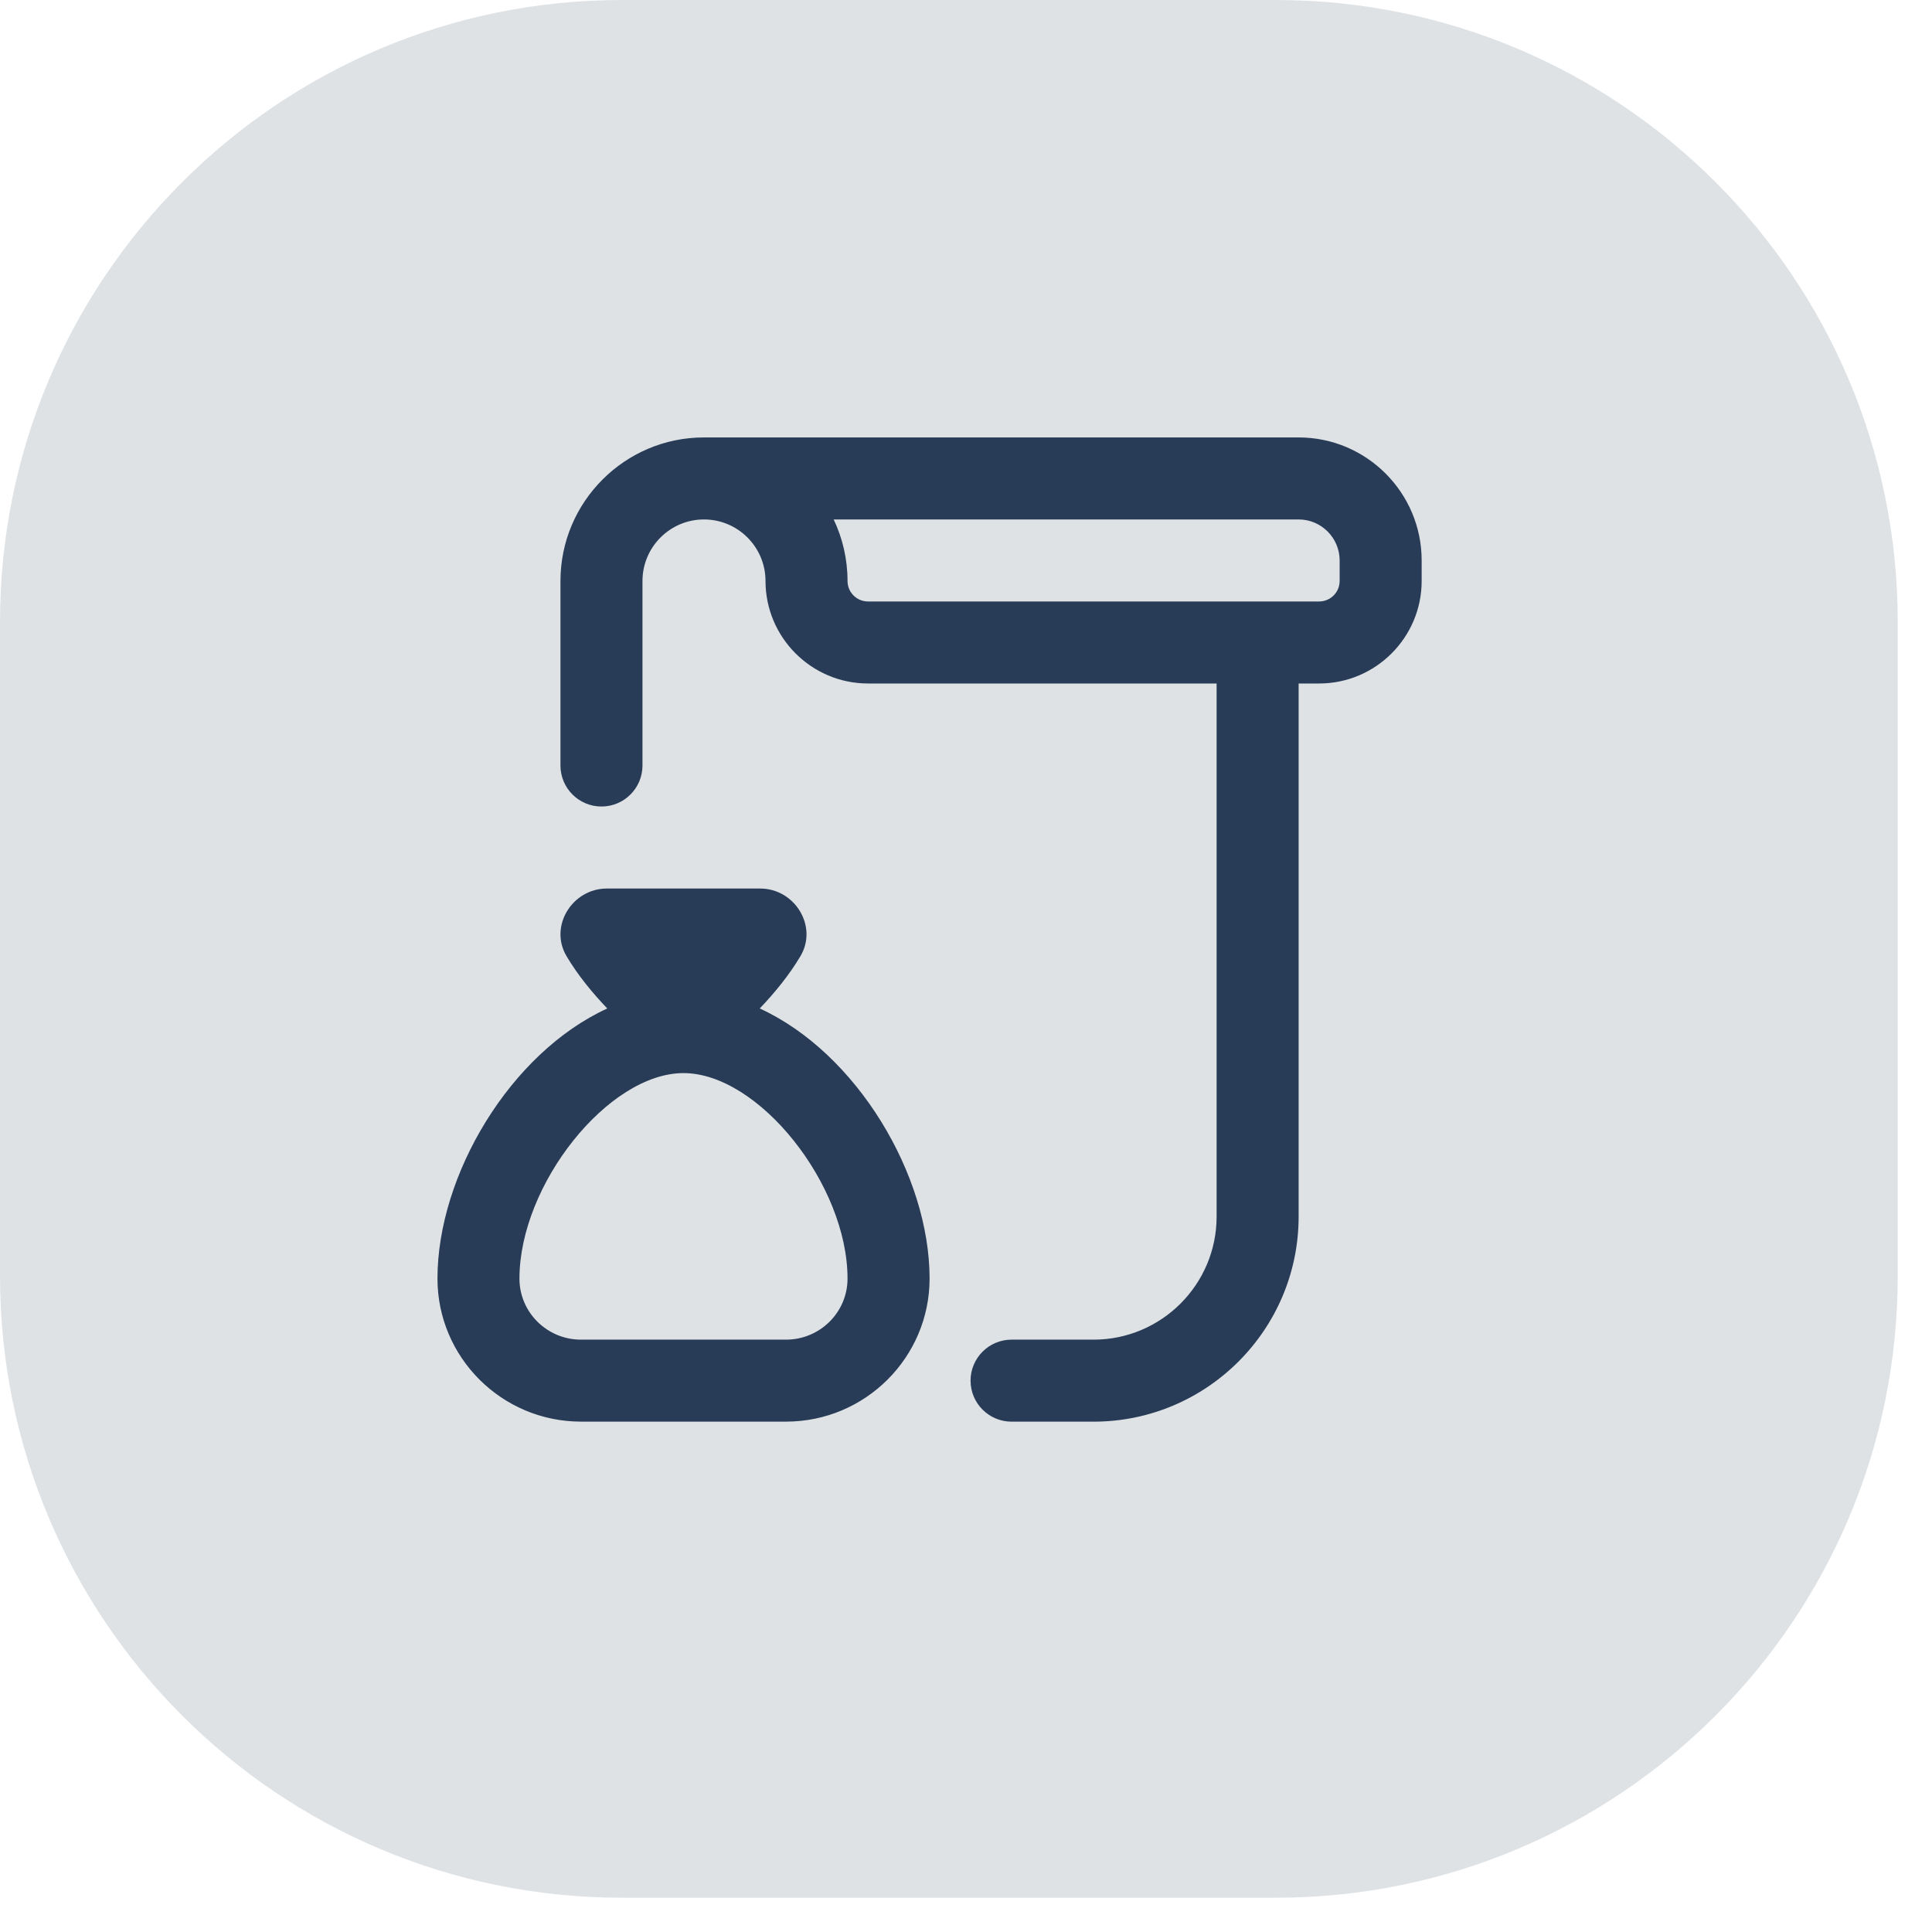
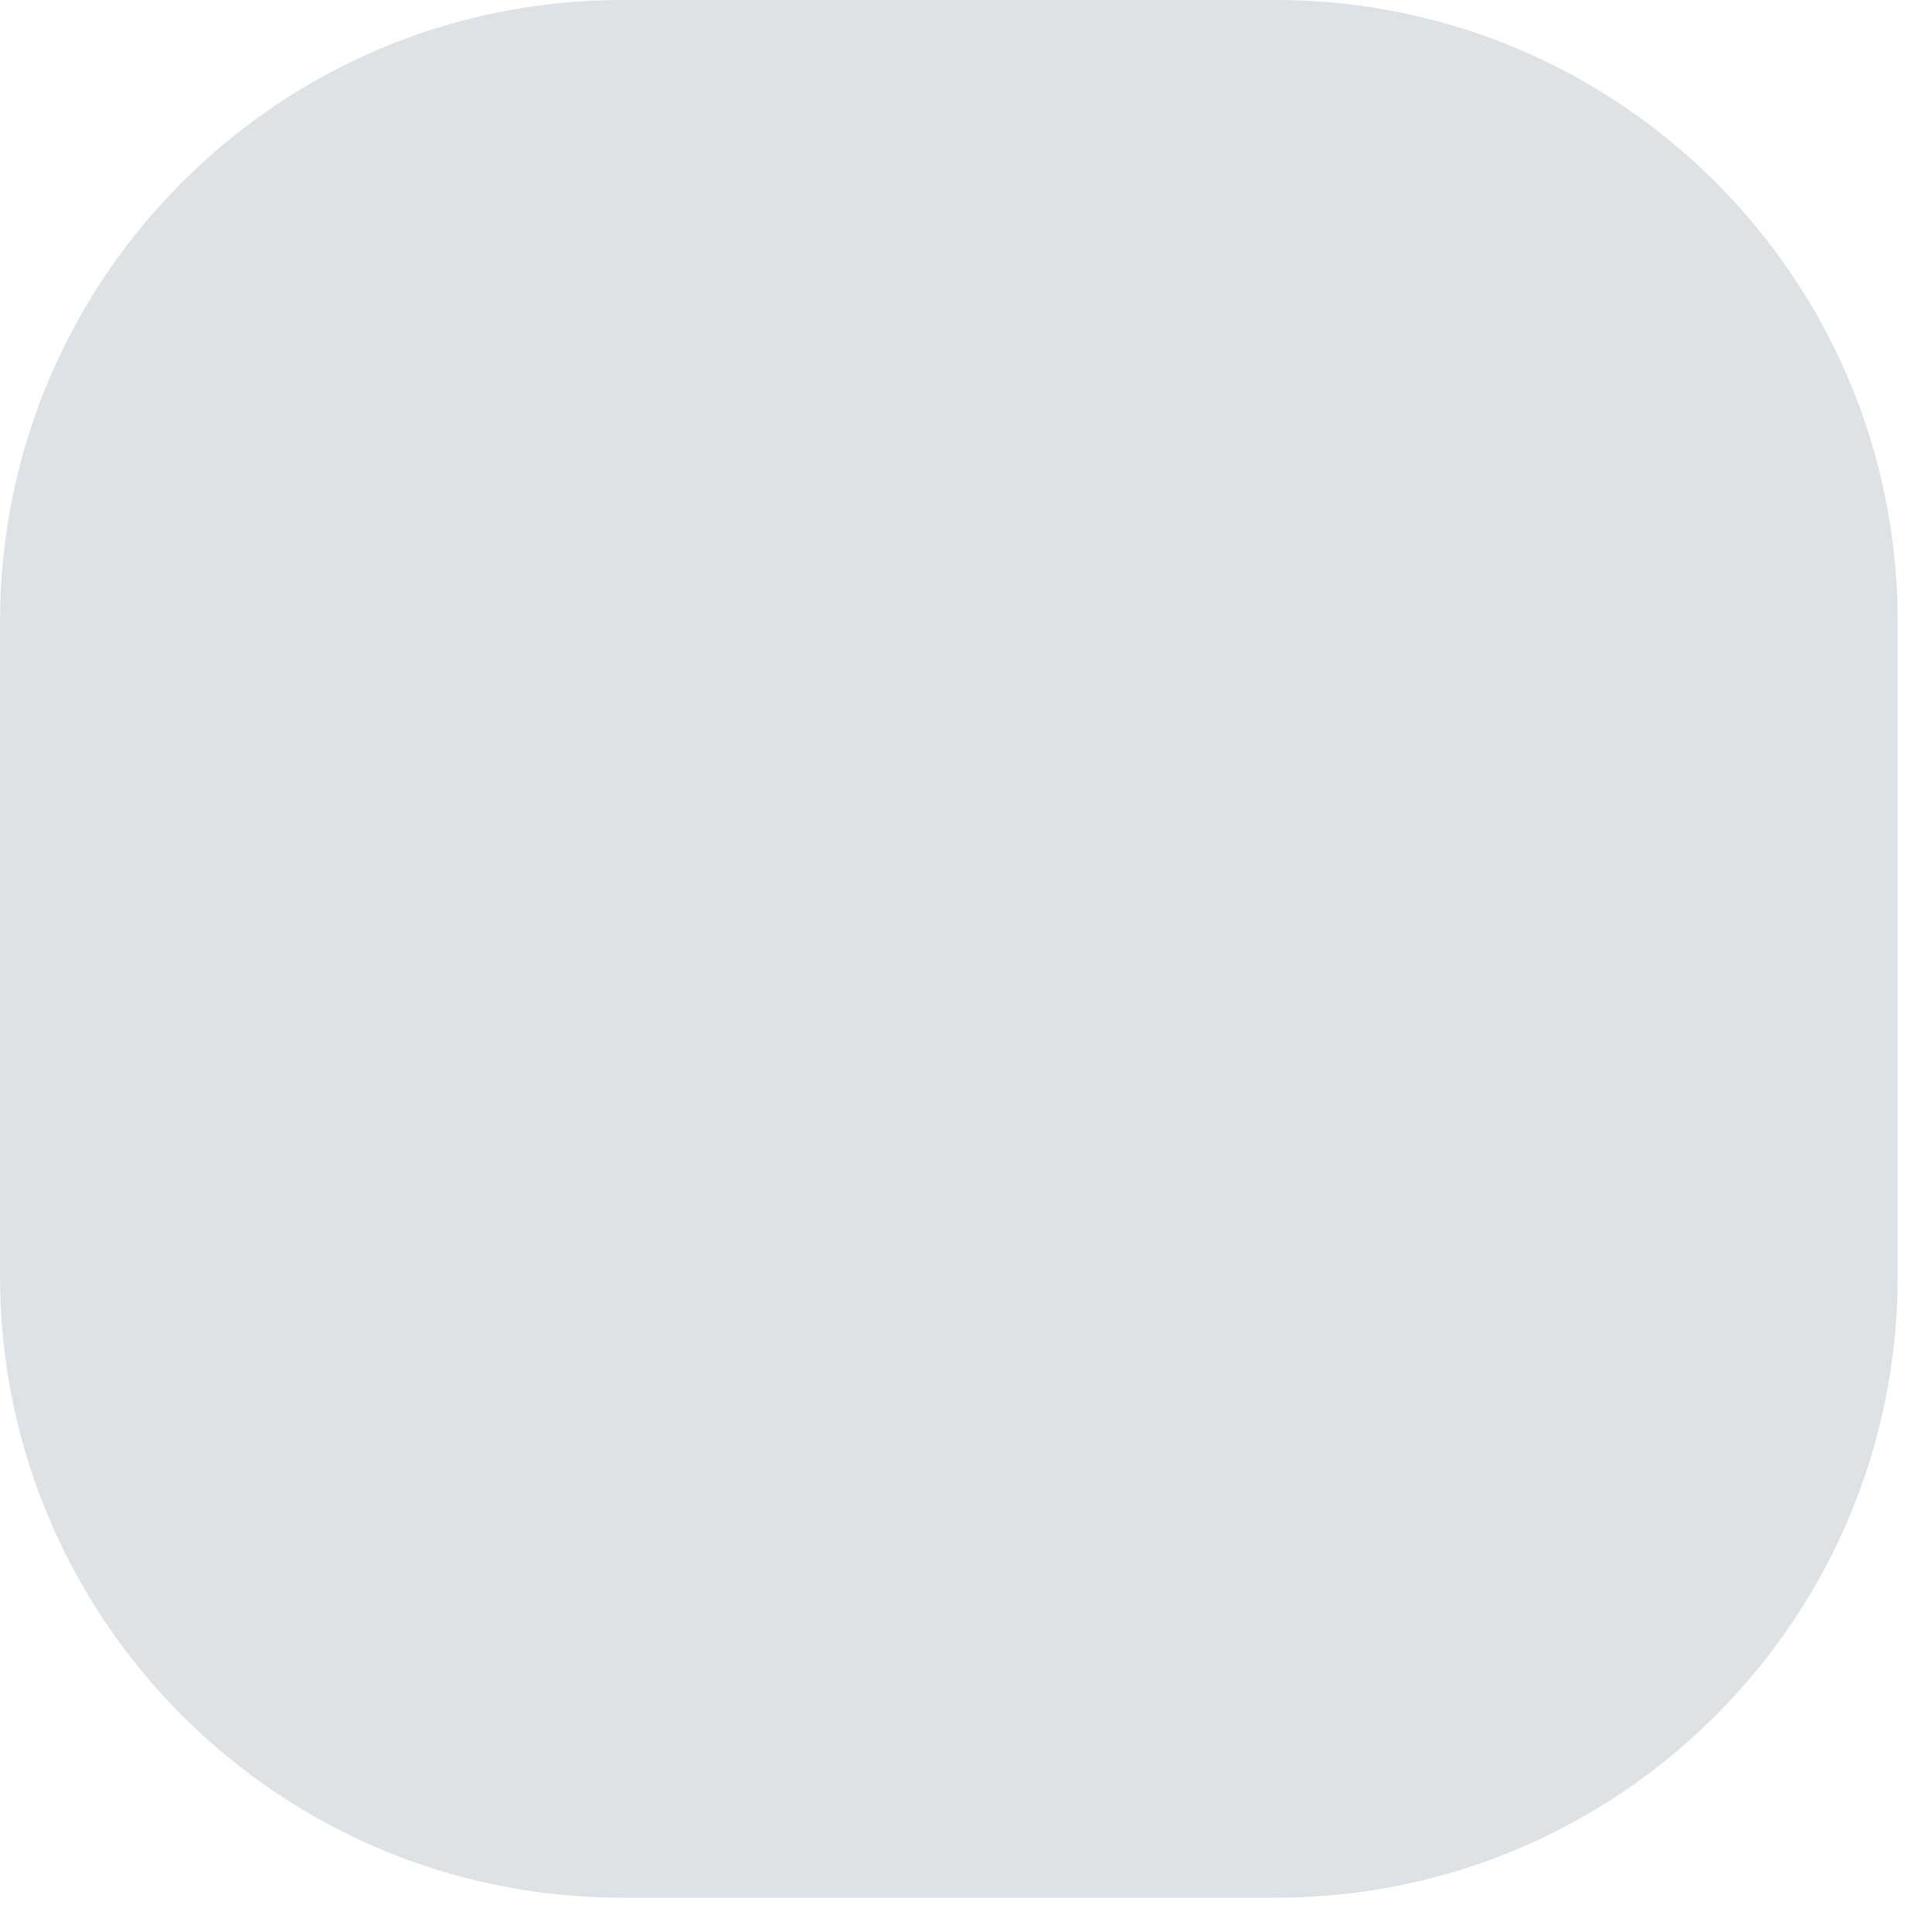
<svg xmlns="http://www.w3.org/2000/svg" width="53" height="53" viewBox="0 0 53 53" fill="none">
  <path d="M35 0H17.06C7.638 0 0 7.638 0 17.06V35C0 44.422 7.638 52.06 17.06 52.06H35C44.422 52.06 52.06 44.422 52.06 35V17.06C52.06 7.638 44.422 0 35 0Z" fill="#DFE2E5" />
  <g clip-path="url(#clip0_3464_4106)">
-     <path d="M20.842 27.665C21.253 27.234 21.651 26.748 21.959 26.229C22.444 25.411 21.802 24.375 20.855 24.375H16.646C15.698 24.375 15.056 25.411 15.541 26.229C15.848 26.748 16.248 27.235 16.659 27.665C13.997 28.886 12.001 32.233 12.001 35.075C12.001 37.238 13.767 38.999 15.938 38.999H21.564C23.735 38.999 25.501 37.238 25.501 35.075C25.501 32.232 23.503 28.886 20.842 27.665ZM21.562 36.75H15.937C15.007 36.75 14.25 36 14.25 35.076C14.25 32.494 16.689 29.438 18.75 29.438C20.811 29.438 23.25 32.494 23.25 35.076C23.25 36 22.493 36.75 21.562 36.75ZM35.625 12H19.311C17.141 12 15.375 13.767 15.375 15.938V21C15.375 21.621 15.879 22.125 16.5 22.125C17.121 22.125 17.625 21.621 17.625 21V15.938C17.625 15.007 18.382 14.25 19.312 14.25C20.243 14.25 21 15.007 21 15.938C21 17.488 22.262 18.75 23.812 18.75H33.375V33.375C33.375 35.236 31.861 36.75 30 36.75H27.75C27.129 36.75 26.625 37.254 26.625 37.875C26.625 38.496 27.129 39 27.75 39H30C33.102 39 35.625 36.477 35.625 33.375V18.75H36.187C37.738 18.75 39 17.488 39 15.938V15.375C39 13.514 37.486 12 35.625 12ZM36.75 15.938C36.75 16.248 36.498 16.5 36.187 16.5H23.812C23.502 16.5 23.25 16.248 23.25 15.938C23.25 15.333 23.113 14.762 22.87 14.25H35.625C36.245 14.25 36.75 14.755 36.75 15.375V15.938Z" fill="#283C57" />
-   </g>
+     </g>
  <defs>
    <clipPath id="clip0_3464_4106">
      <rect width="27" height="27" fill="white" transform="translate(12 12)" />
    </clipPath>
  </defs>
</svg>